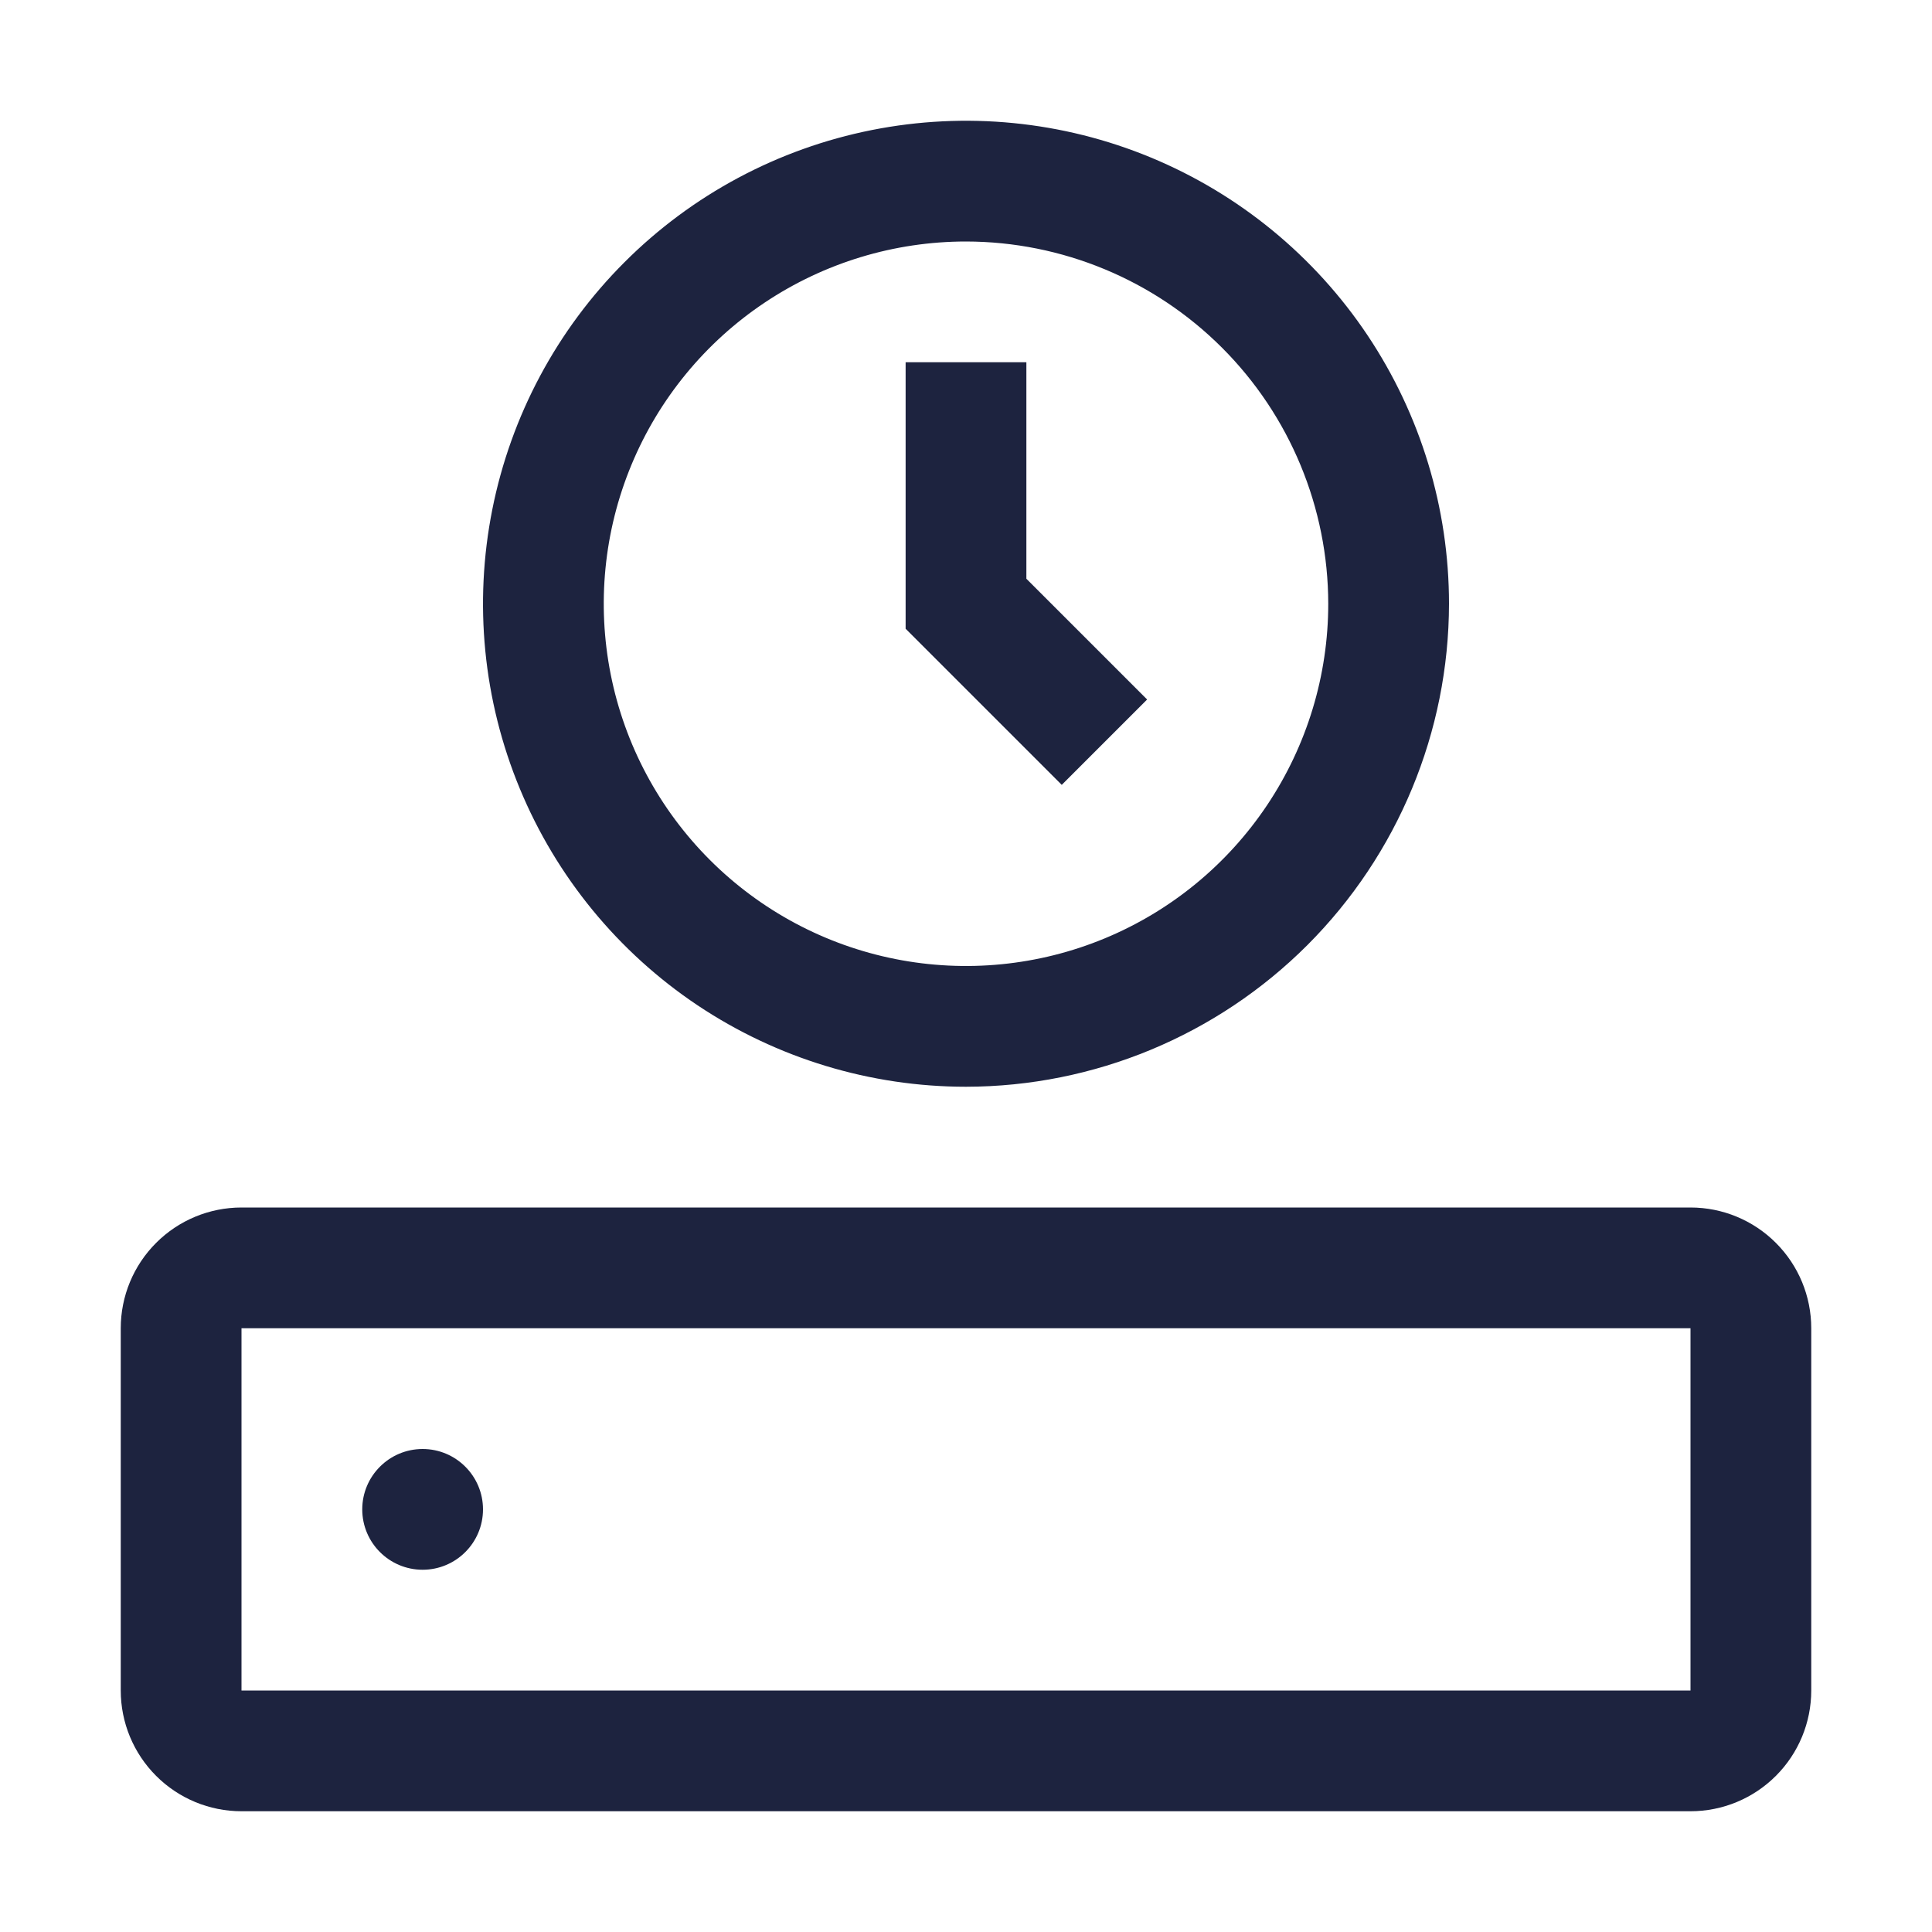
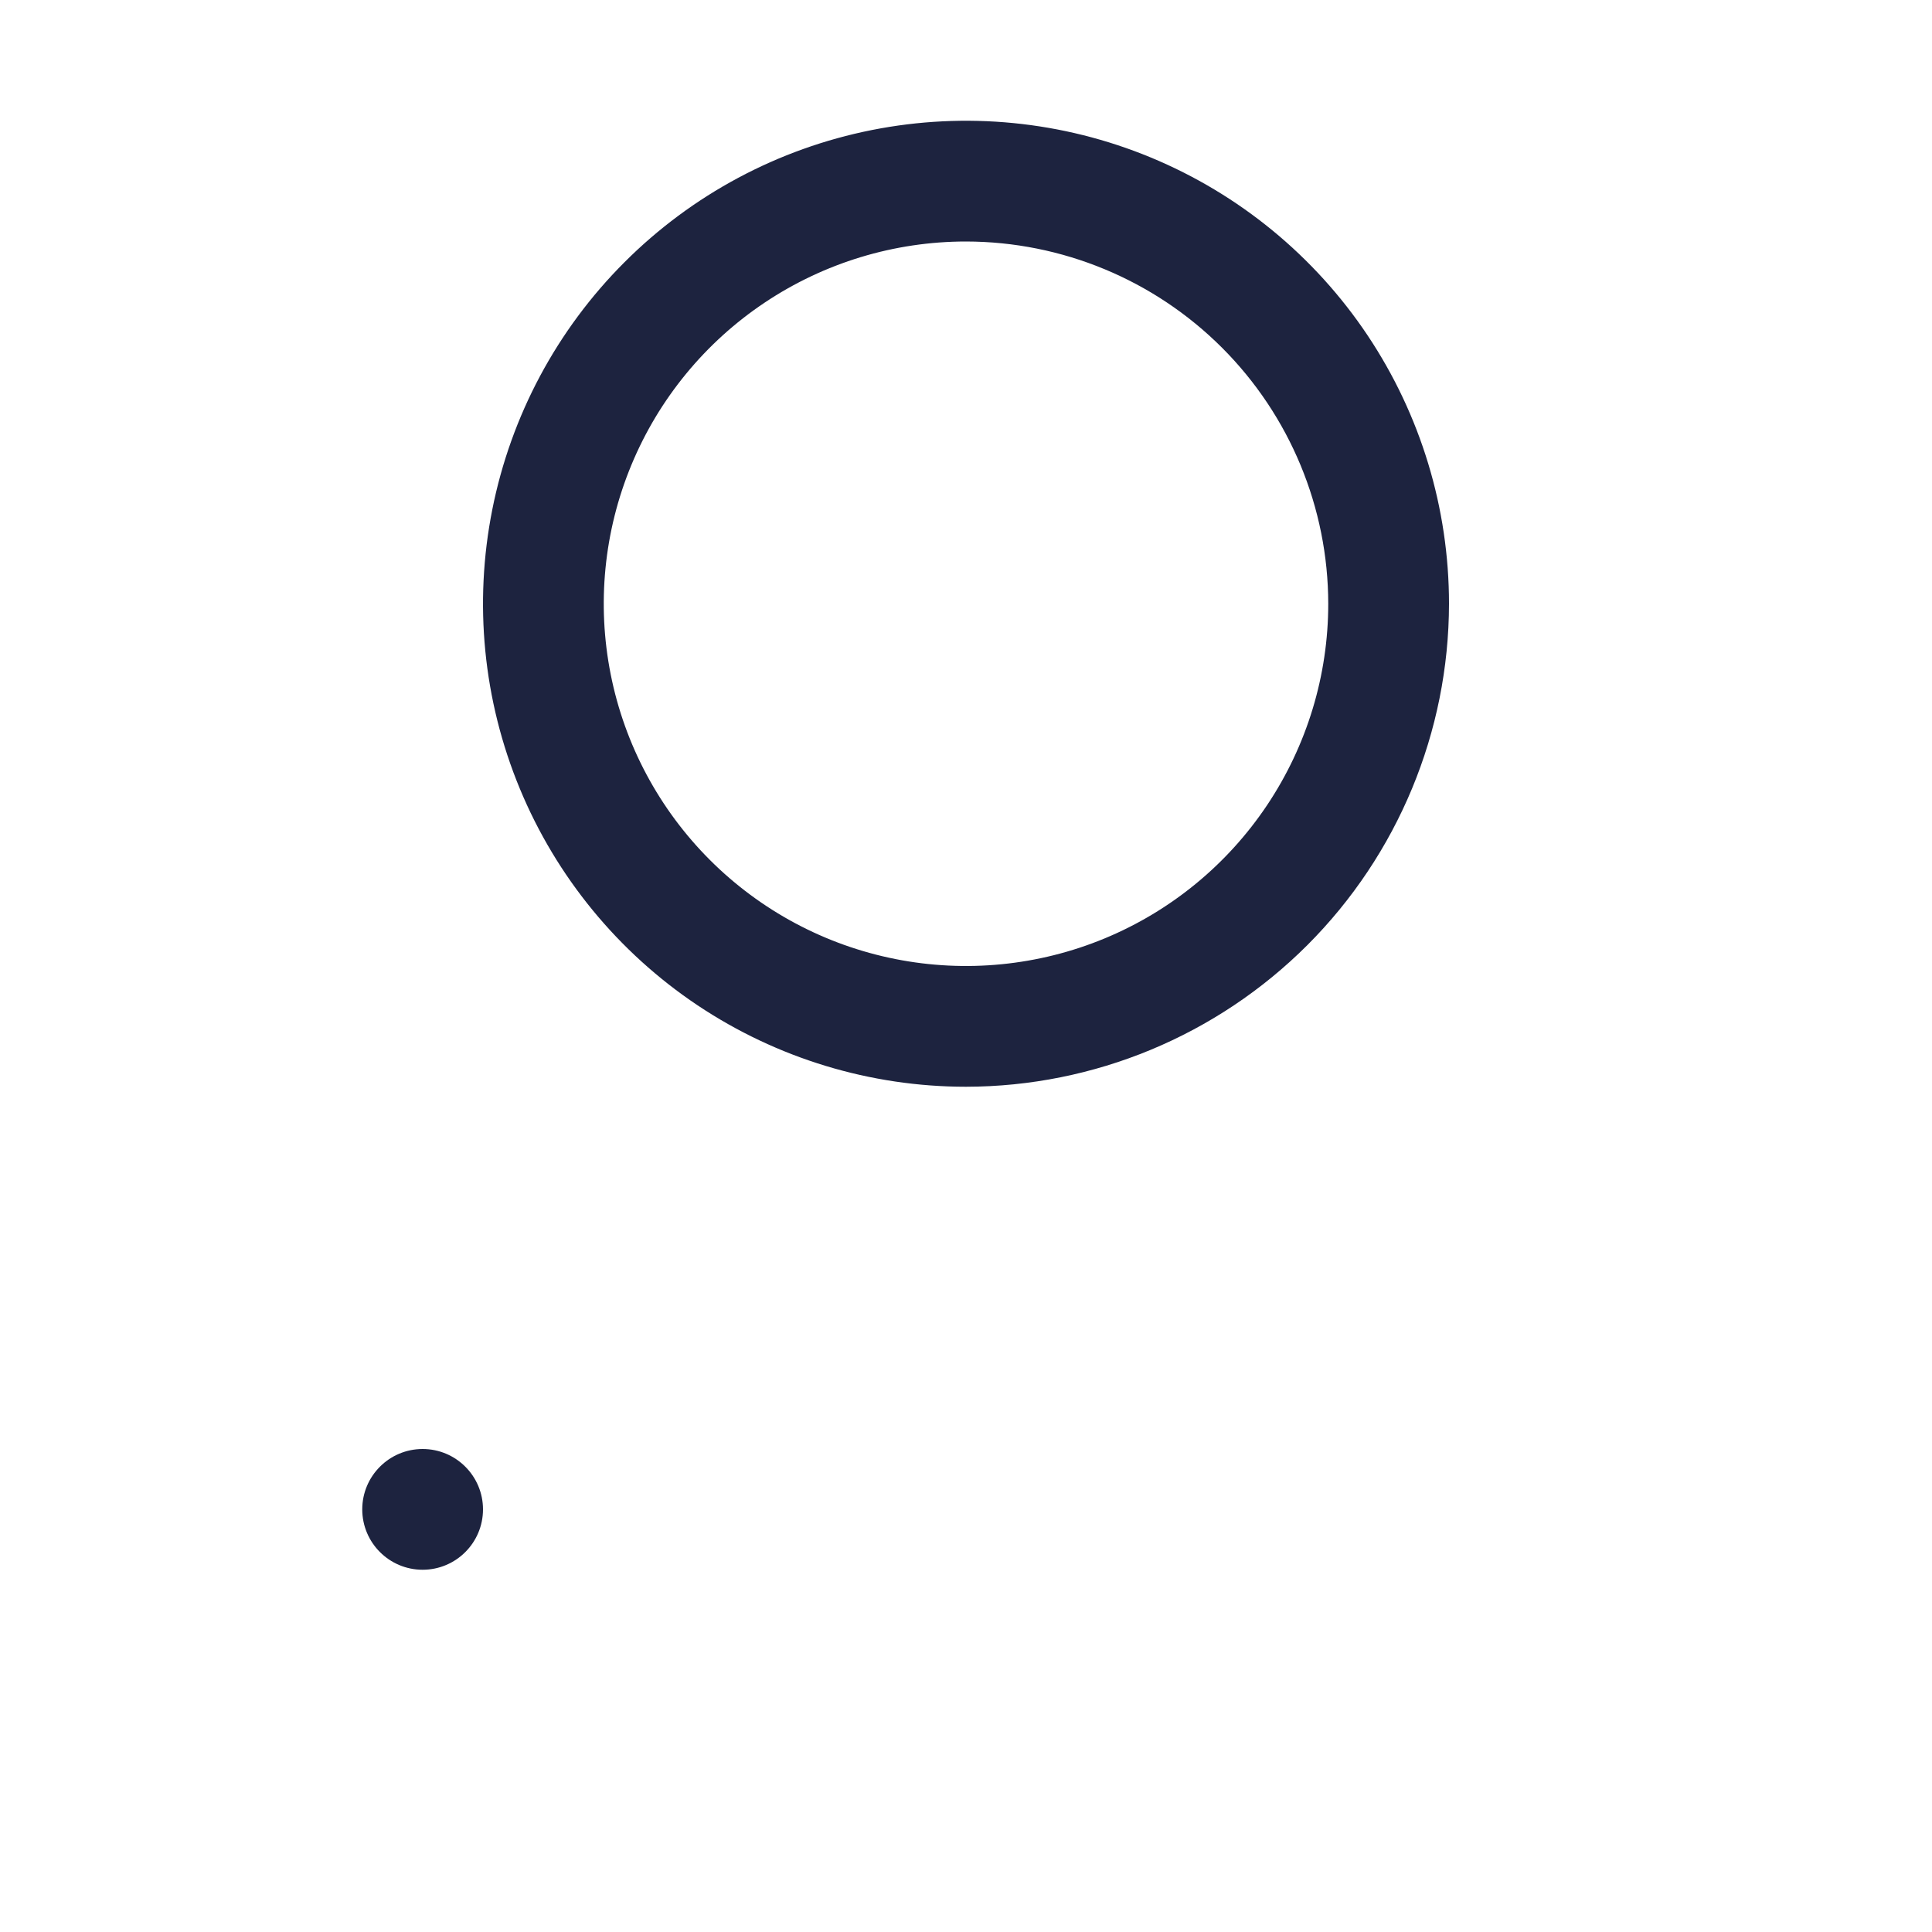
<svg xmlns="http://www.w3.org/2000/svg" width="48" height="48" viewBox="0 0 48 48" fill="none">
-   <path d="M42 45H6C5.204 45 4.441 44.684 3.879 44.121C3.316 43.559 3 42.796 3 42V33C3 32.204 3.316 31.441 3.879 30.879C4.441 30.316 5.204 30 6 30H42C42.796 30 43.559 30.316 44.121 30.879C44.684 31.441 45 32.204 45 33V42C45 42.796 44.684 43.559 44.121 44.121C43.559 44.684 42.796 45 42 45ZM6 33V42H42V33H6Z" fill="#1D233F" />
  <path d="M10.5 39C11.328 39 12 38.328 12 37.5C12 36.672 11.328 36 10.5 36C9.672 36 9 36.672 9 37.5C9 38.328 9.672 39 10.5 39Z" fill="#1D233F" />
-   <path d="M28.5 17.379L25.5 14.379V9H22.5V15.621L26.379 19.5L28.5 17.379Z" fill="#1D233F" />
  <path d="M24 27C21.627 27 19.307 26.296 17.333 24.978C15.36 23.659 13.822 21.785 12.914 19.592C12.005 17.399 11.768 14.987 12.231 12.659C12.694 10.331 13.836 8.193 15.515 6.515C17.193 4.836 19.331 3.694 21.659 3.231C23.987 2.768 26.399 3.005 28.592 3.913C30.785 4.822 32.659 6.36 33.978 8.333C35.296 10.307 36 12.627 36 15C35.996 18.181 34.73 21.231 32.481 23.481C30.231 25.73 27.181 26.996 24 27ZM24 6C22.22 6 20.48 6.528 19 7.517C17.52 8.506 16.366 9.911 15.685 11.556C15.004 13.2 14.826 15.01 15.173 16.756C15.52 18.502 16.377 20.105 17.636 21.364C18.895 22.623 20.498 23.48 22.244 23.827C23.99 24.174 25.8 23.996 27.444 23.315C29.089 22.634 30.494 21.48 31.483 20C32.472 18.52 33 16.78 33 15C32.997 12.614 32.048 10.326 30.361 8.639C28.674 6.952 26.386 6.003 24 6Z" fill="#1D233F" />
</svg>